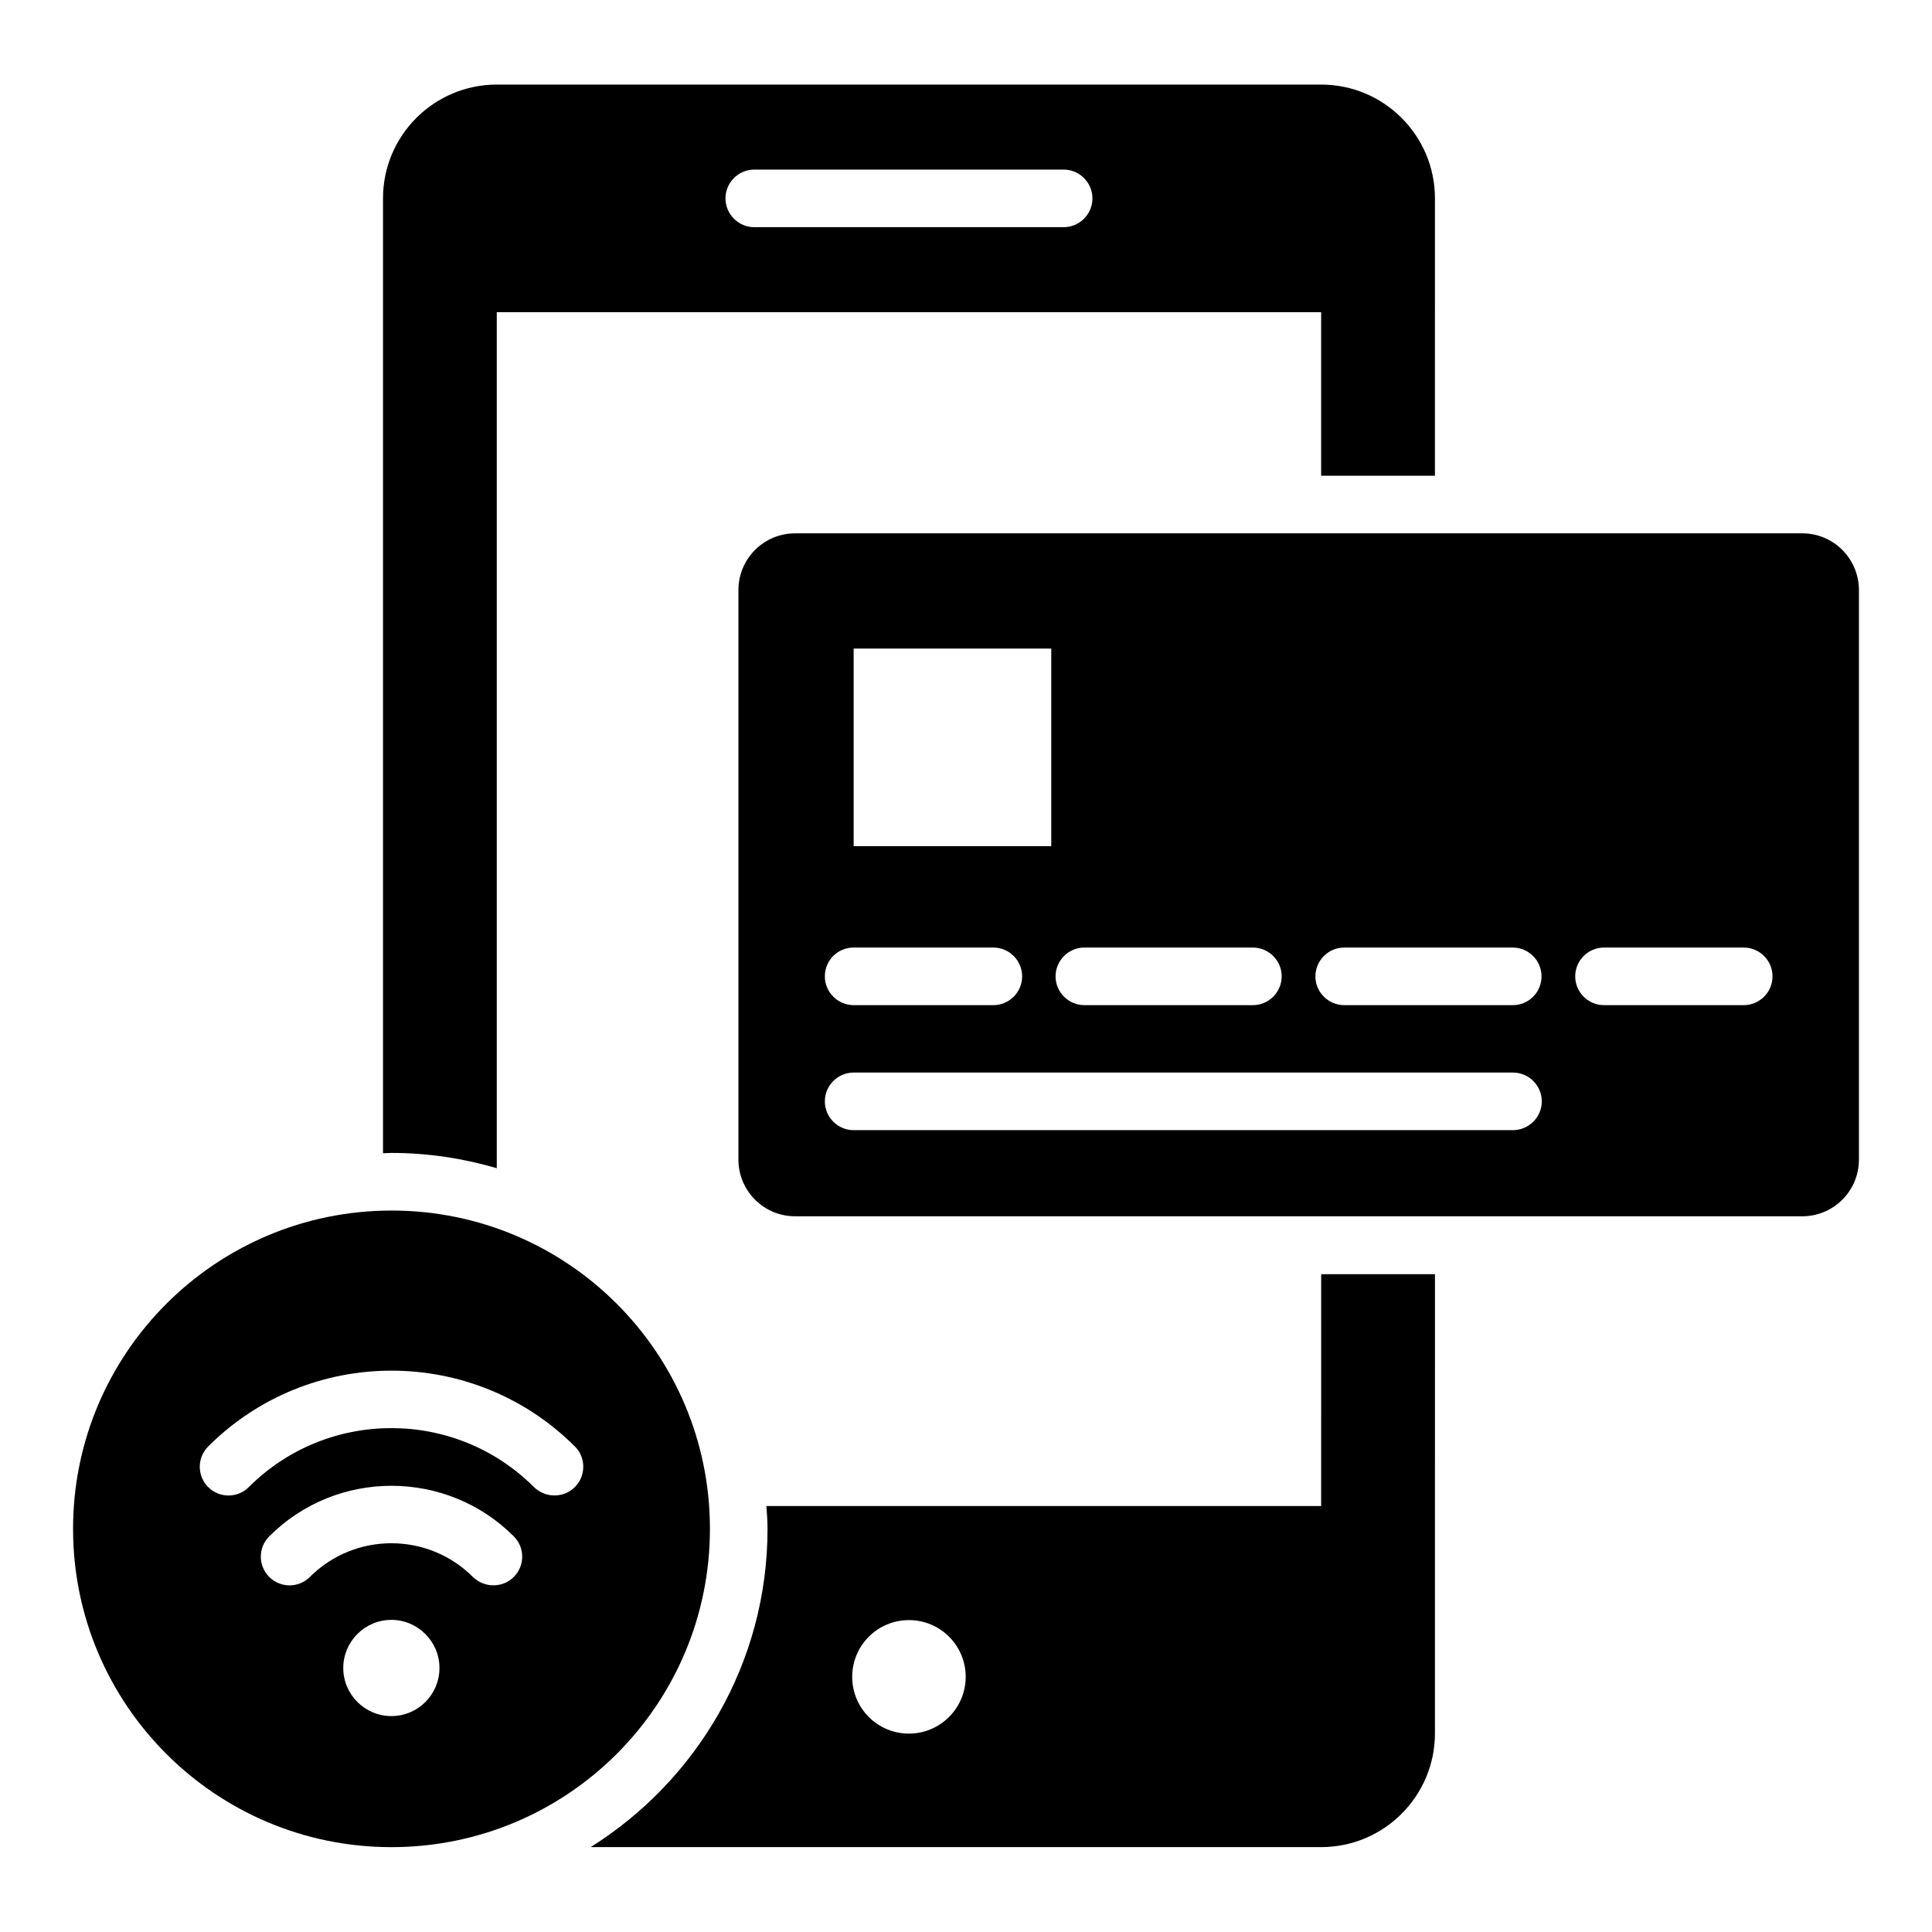
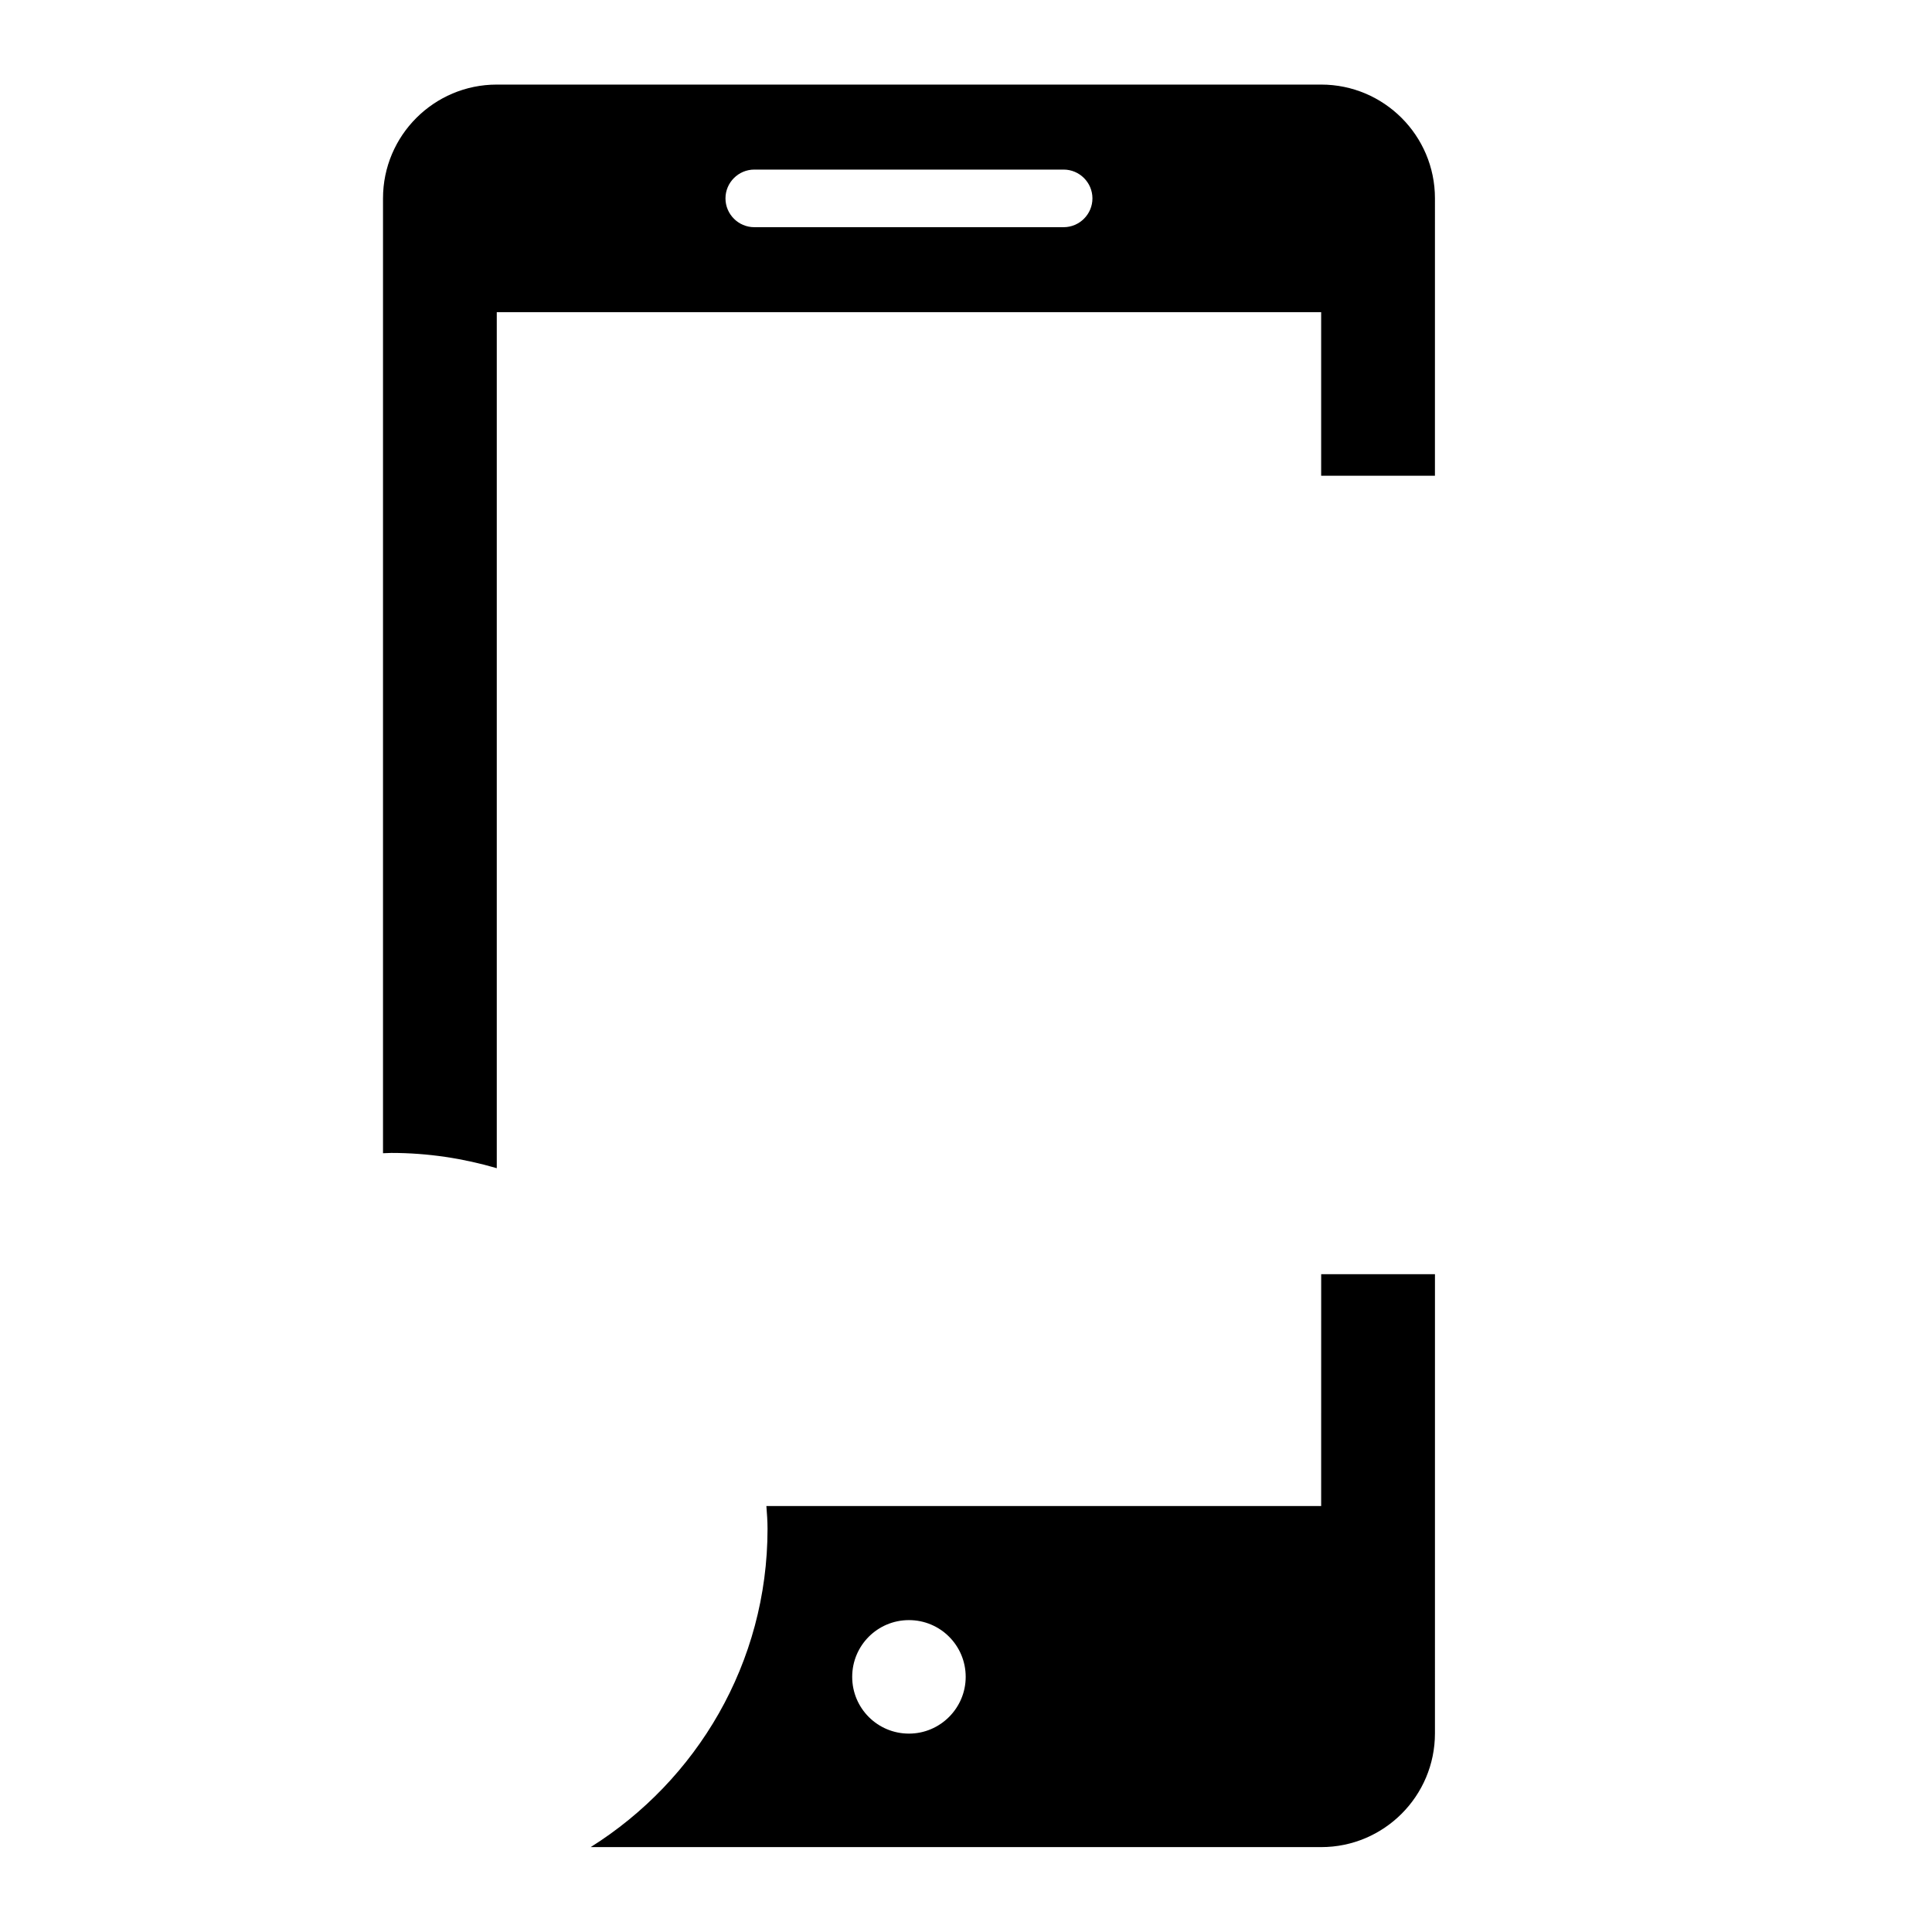
<svg xmlns="http://www.w3.org/2000/svg" fill="#000000" width="800px" height="800px" version="1.1" viewBox="144 144 512 512">
  <g>
-     <path d="m621.6 285.34h-266.87c-8.32 0-15.039 6.719-15.039 15.039v150.91c0 8.32 6.719 15.039 15.039 15.039h266.87c8.32 0 15.039-6.719 15.039-15.039v-150.84c0-8.395-6.719-15.113-15.039-15.113zm-190.23 109.77h44.656c4.199 0 7.633 3.434 7.633 7.633 0 4.199-3.434 7.633-7.633 7.633h-44.656c-4.199 0-7.633-3.434-7.633-7.633 0-4.199 3.434-7.633 7.633-7.633zm-61.145-79.234h52.367v52.367l-52.367-0.004zm0 79.234h37.023c4.199 0 7.633 3.434 7.633 7.633 0 4.199-3.434 7.633-7.633 7.633h-37.023c-4.199 0-7.633-3.434-7.633-7.633 0-4.199 3.359-7.633 7.633-7.633zm174.66 48.395h-174.66c-4.199 0-7.633-3.434-7.633-7.633s3.434-7.633 7.633-7.633h174.73c4.199 0 7.633 3.434 7.633 7.633s-3.434 7.633-7.707 7.633zm0-33.129h-44.656c-4.199 0-7.633-3.434-7.633-7.633 0-4.199 3.434-7.633 7.633-7.633h44.656c4.199 0 7.633 3.434 7.633 7.633 0 4.199-3.359 7.633-7.633 7.633zm61.219 0h-37.023c-4.199 0-7.633-3.434-7.633-7.633 0-4.199 3.434-7.633 7.633-7.633h37.023c4.199 0 7.633 3.434 7.633 7.633 0 4.199-3.434 7.633-7.633 7.633z" />
    <path d="m275.65 453.59v-226.87h218.47v43.359h30.152l0.004-73.512c0-16.641-13.512-30.152-30.152-30.152h-218.47c-16.641 0-30.152 13.512-30.152 30.152v253.05c0.762 0 1.449-0.078 2.215-0.078 9.695 0 19.082 1.449 27.938 4.047zm68.242-264.65h81.984c4.199 0 7.633 3.434 7.633 7.633 0 4.199-3.434 7.633-7.633 7.633h-81.984c-4.199 0-7.633-3.434-7.633-7.633 0-4.199 3.438-7.633 7.633-7.633z" />
    <path d="m494.12 543.12h-147.02c0.152 1.984 0.305 3.969 0.305 6.031 0 35.57-18.777 66.715-46.871 84.352h193.59c16.641 0 30.152-13.512 30.152-30.152l0.004-121.68h-30.152zm-109.24 60.305c-8.32 0-15.039-6.719-15.039-15.039s6.719-15.039 15.039-15.039c8.32 0 15.039 6.719 15.039 15.039 0 8.246-6.719 15.039-15.039 15.039z" />
-     <path d="m332.14 549.16c0-46.641-37.785-84.352-84.352-84.352-46.641 0.004-84.426 37.789-84.426 84.352s37.785 84.352 84.352 84.352c46.641 0 84.426-37.711 84.426-84.352zm-84.426 49.617c-7.023 0-12.746-5.727-12.746-12.746 0-7.023 5.727-12.746 12.746-12.746 7.023 0 12.746 5.727 12.746 12.746 0 7.023-5.648 12.746-12.746 12.746zm32.441-36.867c-1.527 1.527-3.434 2.215-5.418 2.215s-3.894-0.762-5.418-2.215c-11.91-11.91-31.297-11.91-43.207 0-2.977 2.977-7.785 2.977-10.762 0-2.977-2.977-2.977-7.785 0-10.762 17.863-17.863 46.945-17.863 64.809 0 2.973 2.973 2.973 7.781-0.004 10.762zm16.184-23.816c-1.527 1.527-3.434 2.215-5.418 2.215s-3.894-0.762-5.418-2.215c-20.84-20.84-54.73-20.84-75.57 0-2.977 2.977-7.785 2.977-10.762 0-2.977-2.977-2.977-7.785 0-10.762 26.793-26.793 70.379-26.793 97.176 0 2.969 2.898 2.969 7.781-0.008 10.762z" />
  </g>
</svg>